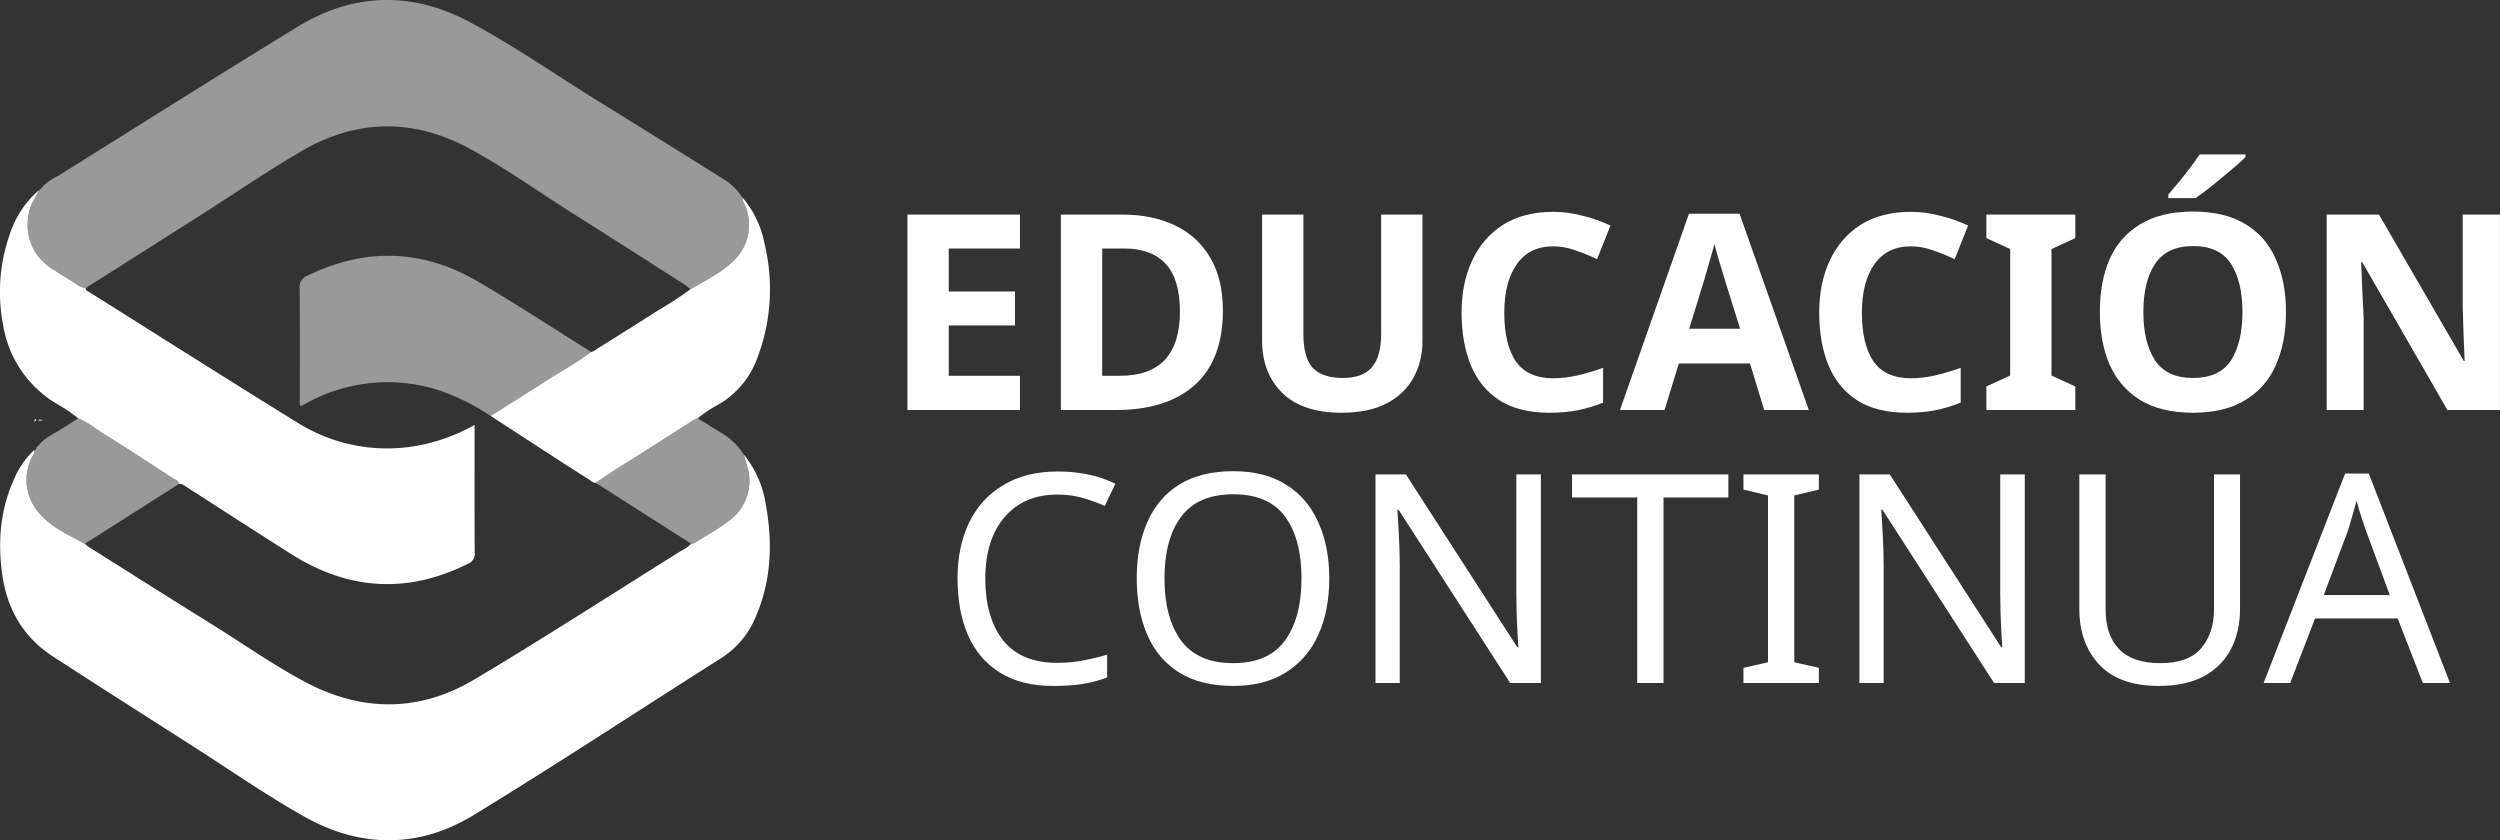
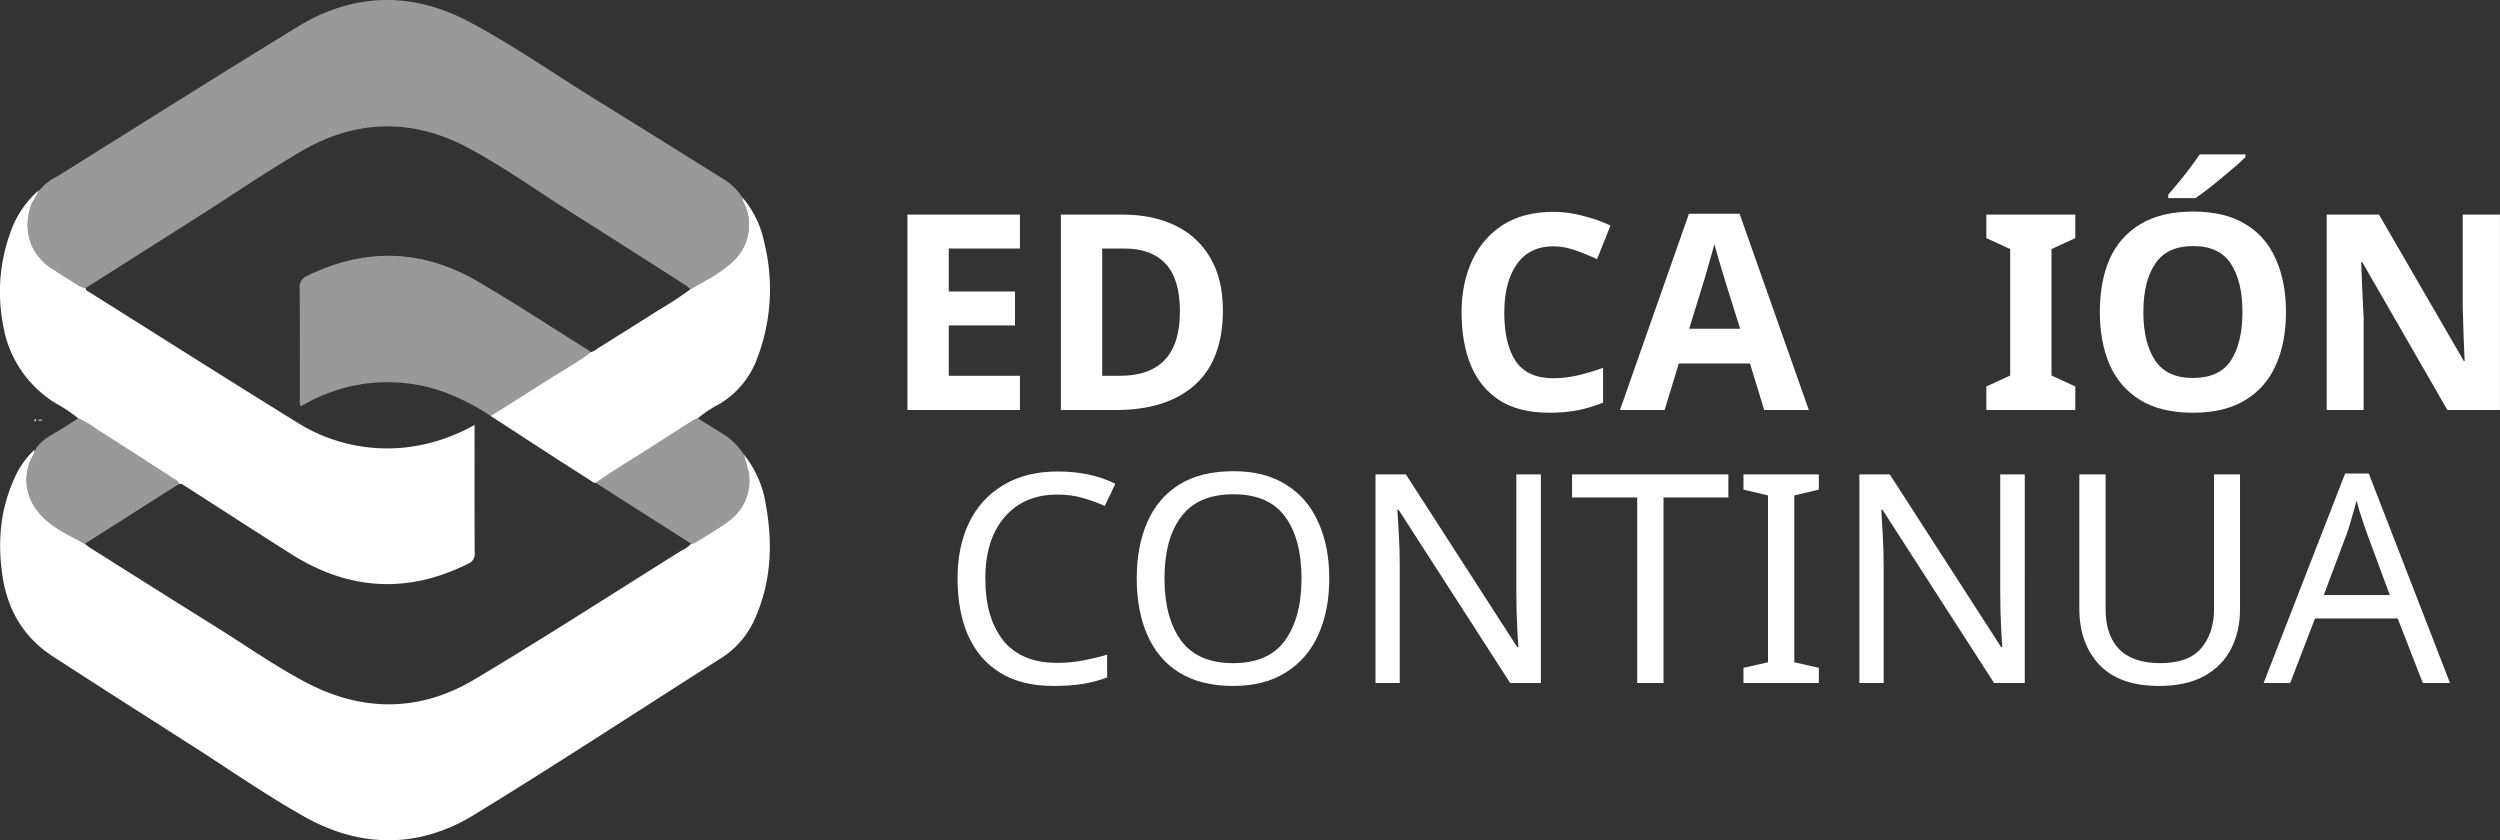
<svg xmlns="http://www.w3.org/2000/svg" xmlns:ns1="http://sodipodi.sourceforge.net/DTD/sodipodi-0.dtd" xmlns:ns2="http://www.inkscape.org/namespaces/inkscape" id="Capa_1" data-name="Capa 1" viewBox="0 0 553.149 185.917" version="1.1" ns1:docname="se-logo-white.svg" ns2:version="0.92.3 (2405546, 2018-03-11)" width="553.149" height="185.917">
  <rect x="0" y="0" width="553.149" height="185.917" fill="#333333" stroke="none" />
  <ns1:namedview pagecolor="#d3d3d3" bordercolor="#666666" borderopacity="1" objecttolerance="10" gridtolerance="10" guidetolerance="10" ns2:pageopacity="0" ns2:pageshadow="2" ns2:window-width="1366" ns2:window-height="701" id="namedview69" showgrid="false" ns2:zoom="1.0632549" ns2:cx="173.05783" ns2:cy="99.269074" ns2:window-x="0" ns2:window-y="0" ns2:window-maximized="1" ns2:current-layer="Capa_1" />
  <defs id="defs4">
    <style id="style2">.cls-1{fill:#fff;}.cls-2{fill:#f7f7f8;opacity:0.5;}</style>
  </defs>
  <title id="title6">logo SE</title>
  <path class="cls-1" d="M 7.988,92.707 C 7.985,92.988 7.948,93.24 7.569,93.207 A 0.566,0.566 0 0 1 7.988,92.707 Z" id="path38" ns2:connector-curvature="0" style="fill:#ffffff" />
  <path class="cls-1" d="M 9.457,92.785 A 0.375,0.375 0 0 1 9.108,93.133 Q 9.282,92.959 9.457,92.785 Z" id="path40" ns2:connector-curvature="0" style="fill:#ffffff" />
  <path class="cls-1" d="m 9.128,92.803 a 0.305,0.305 0 0 1 -0.328,0.311 0.327,0.327 0 0 1 0.328,-0.311 z" id="path42" ns2:connector-curvature="0" style="fill:#ffffff" />
  <path class="cls-1" d="m 8.819,92.798 a 0.293,0.293 0 0 1 -0.316,0.321 0.322,0.322 0 0 1 0.316,-0.321 z" id="path44" ns2:connector-curvature="0" style="fill:#ffffff" />
-   <path class="cls-1" d="m 164.303,93.146 -0.295,-0.374 z" id="path46" ns2:connector-curvature="0" style="fill:#ffffff" />
  <path class="cls-1" d="m 8.572,92.801 -0.309,0.314 z" id="path48" ns2:connector-curvature="0" style="fill:#ffffff" />
  <path class="cls-1" d="m 164.605,93.154 -0.28,-0.39 q 0.14,0.195 0.28,0.39 z" id="path50" ns2:connector-curvature="0" style="fill:#ffffff" />
  <path class="cls-1" d="M 8.277,92.798 7.982,93.119 Z" id="path52" ns2:connector-curvature="0" style="fill:#ffffff" />
  <path class="cls-1" d="m 164.596,100.583 a 23.099,23.099 0 0 1 4.837,11.012 c 1.592,8.656 1.23,17.177 -2.421,25.342 a 19.576,19.576 0 0 1 -7.561,8.751 c -18.21,11.544 -36.228,23.4 -54.623,34.64 -12.171,7.437 -25.076,7.341 -37.477,0.372 -8.412,-4.727 -16.363,-10.278 -24.505,-15.482 C 32.447,158.572 22.033,151.948 11.683,145.228 5.234,141.041 1.66,134.946 0.542,127.401 -0.555,119.998 0.023,112.772 3.172,105.884 a 18.396,18.396 0 0 1 4.369,-6.28 c 0.232,0.492 -0.1,0.861 -0.294,1.244 a 10.928,10.928 0 0 0 1.111,12.282 c 2.644,3.463 6.7,5.135 10.412,7.19 a 12.634,12.634 0 0 0 1.042,0.813 c 9.148,5.757 18.283,11.534 27.459,17.246 6.775,4.217 13.317,8.843 20.368,12.576 12.468,6.599 25.175,6.618 37.299,-0.603 15.416,-9.182 30.496,-18.928 45.714,-28.443 a 7.43,7.43 0 0 0 2.287,-1.606 2.162,2.162 0 0 0 0.72,-0.15 c 2.593,-1.635 5.29,-3.136 7.727,-4.979 a 10.926,10.926 0 0 0 4.418,-9.139 c 10e-4,-1.928 -0.818,-3.634 -1.21,-5.453 z" id="path54" style="fill:#ffffff" ns2:connector-curvature="0" />
  <path class="cls-2" d="m 9.457,41.252 a 14.009,14.009 0 0 1 3.406,-2.343 C 30.525,27.899 48.109,16.764 65.868,5.913 c 12.383,-7.566 25.344,-7.829 38.062,-1.029 9.78,5.229 18.913,11.607 28.352,17.444 q 13.843,8.561 27.636,17.203 a 12.56,12.56 0 0 1 4.091,3.823 l 0.295,0.374 -0.009,-0.013 a 2.472,2.472 0 0 0 0.407,1.399 10.977,10.977 0 0 1 -2.212,12.423 c -2.773,2.775 -6.328,4.482 -9.687,6.434 -0.472,-0.356 -0.922,-0.747 -1.419,-1.064 -8.103,-5.171 -16.195,-10.36 -24.325,-15.487 -7.709,-4.862 -15.147,-10.191 -23.153,-14.536 -12.354,-6.703 -24.93,-6.58 -37.104,0.506 -7.573,4.408 -14.816,9.383 -22.217,14.087 Q 31.791,55.61 18.983,63.713 a 4.089,4.089 0 0 1 -2.156,-0.9 q -2.641,-1.639 -5.259,-3.315 C 6.926,56.54 5.091,51.488 6.678,45.963 7.077,44.571 8.118,43.531 8.508,42.16 l -0.004,0.023 a 0.293,0.293 0 0 0 0.316,-0.321 l -0.019,0.021 a 0.305,0.305 0 0 0 0.328,-0.311 l -0.02,0.027 a 0.375,0.375 0 0 0 0.349,-0.348 z" id="path56" style="opacity:0.5;fill:#ffffff" ns2:connector-curvature="0" />
  <path class="cls-1" d="m 8.507,42.16 c -0.389,1.371 -1.43,2.411 -1.83,3.803 -1.587,5.525 0.248,10.577 4.889,13.536 q 2.621,1.671 5.259,3.315 a 4.085,4.085 0 0 0 2.157,0.899 c -0.092,0.612 0.445,0.711 0.793,0.93 15.278,9.601 30.511,19.274 45.861,28.759 a 37.437,37.437 0 0 0 29.727,4.54 40.933,40.933 0 0 0 9.638,-3.918 v 1.636 c 0,8.881 -0.025,17.763 0.029,26.644 a 2.302,2.302 0 0 1 -1.438,2.416 c -13.447,6.723 -26.488,5.881 -39.119,-2.1 -7.836,-4.952 -15.611,-10 -23.416,-15.002 -0.45,-0.288 -0.868,-0.691 -1.482,-0.525 -0.055,-0.741 -0.73,-0.907 -1.199,-1.21 -5.607,-3.632 -11.207,-7.275 -16.867,-10.823 A 20.646,20.646 0 0 0 17.321,92.56 34.652,34.652 0 0 0 12.414,89.273 24.957,24.957 0 0 1 0.655,71.709 38.294,38.294 0 0 1 2.073,52.1 22.015,22.015 0 0 1 8.507,42.16 Z" id="path58" style="fill:#ffffff" ns2:connector-curvature="0" />
  <path class="cls-1" d="m 152.802,63.972 c 3.359,-1.952 6.914,-3.659 9.687,-6.434 a 10.977,10.977 0 0 0 2.212,-12.423 2.472,2.472 0 0 1 -0.407,-1.399 22.167,22.167 0 0 1 4.861,10.179 42.734,42.734 0 0 1 -1.509,25.098 19.67,19.67 0 0 1 -8.581,10.457 26.092,26.092 0 0 0 -4.67,3.106 7.376,7.376 0 0 0 -1.075,0.468 q -4.179,2.654 -8.338,5.34 c -4.383,2.829 -8.894,5.459 -13.15,8.483 -0.593,0.003 -0.985,-0.418 -1.433,-0.703 q -3.932,-2.496 -7.845,-5.022 -7.004,-4.536 -13.994,-9.094 c 4.187,-2.641 8.387,-5.261 12.556,-7.93 3.206,-2.053 6.564,-3.869 9.598,-6.189 a 3.467,3.467 0 0 0 1.423,-0.745 c 4.512,-2.827 9.036,-5.638 13.517,-8.513 a 79.981,79.981 0 0 0 7.147,-4.68 z" id="path60" style="fill:#ffffff" ns2:connector-curvature="0" />
  <path class="cls-2" d="m 131.832,106.847 c 4.256,-3.025 8.767,-5.655 13.15,-8.483 q 4.16,-2.685 8.338,-5.34 a 7.376,7.376 0 0 1 1.075,-0.468 c 1.748,1.088 3.486,2.195 5.248,3.26 a 14.546,14.546 0 0 1 4.682,4.39 q 0.14,0.195 0.28,0.39 l -0.01,-0.013 c 0.392,1.819 1.211,3.525 1.21,5.453 a 10.926,10.926 0 0 1 -4.418,9.139 c -2.437,1.843 -5.134,3.344 -7.727,4.979 a 2.156,2.156 0 0 1 -0.72,0.15 q -10.554,-6.729 -21.107,-13.457 z" id="path62" style="opacity:0.5;fill:#ffffff" ns2:connector-curvature="0" />
  <path class="cls-2" d="m 17.321,92.56 a 20.646,20.646 0 0 1 4.191,2.499 c 5.66,3.548 11.26,7.191 16.867,10.823 0.469,0.304 1.144,0.469 1.198,1.211 q -10.404,6.614 -20.806,13.227 c -3.711,-2.056 -7.767,-3.727 -10.412,-7.19 A 10.928,10.928 0 0 1 7.247,100.848 c 0.194,-0.383 0.526,-0.752 0.294,-1.244 l 0.028,9.1e-4 c 0.379,0.033 0.416,-0.219 0.419,-0.5 l -0.007,0.008 0.295,-0.321 -0.015,0.014 0.309,-0.314 c 1.253,-1.517 3.004,-2.337 4.636,-3.329 1.386,-0.843 2.743,-1.733 4.114,-2.603 z" id="path64" style="opacity:0.5;fill:#ffffff" ns2:connector-curvature="0" />
  <path class="cls-2" d="M 108.56,92.029 A 49.423,49.423 0 0 0 97.166,86.362 37.115,37.115 0 0 0 67.695,89.263 c -0.38,0.205 -0.763,0.404 -1.177,0.622 a 2.949,2.949 0 0 1 -0.172,-1.639 c -0.012,-8.134 0.035,-16.269 -0.048,-24.403 a 2.665,2.665 0 0 1 1.715,-2.834 c 12.832,-6.265 25.49,-5.887 37.766,1.302 8.333,4.88 16.415,10.187 24.607,15.306 a 2.537,2.537 0 0 1 0.327,0.292 c -3.033,2.319 -6.392,4.136 -9.597,6.189 -4.169,2.669 -8.369,5.289 -12.556,7.93 z" id="path66" style="opacity:0.5;fill:#ffffff" ns2:connector-curvature="0" />
  <g id="g1003" transform="matrix(1.161,0,0,1.161,-7.937,-139.525)" style="fill:#ffffff">
    <g aria-label="EDUCACIÓN" transform="matrix(0.815,0,0,0.815,34.807,-14.465)" style="font-style:normal;font-weight:normal;font-size:40px;line-height:1.25;font-family:sans-serif;letter-spacing:0px;word-spacing:0px;fill:#ffffff;fill-opacity:1;stroke:none" id="g964">
      <path d="m 204.177,261.078 h -26.304 v -45.696 h 26.304 v 7.936 h -16.64 v 10.048 h 15.488 v 7.936 h -15.488 v 11.776 h 16.64 z" style="font-style:normal;font-variant:normal;font-weight:bold;font-stretch:normal;font-size:64px;font-family:sans-serif;-inkscape-font-specification:'sans-serif Bold';fill:#ffffff" id="path946" ns2:connector-curvature="0" />
      <path d="m 251.636,237.782 q 0,11.584 -6.592,17.472 -6.592,5.824 -18.368,5.824 h -12.928 v -45.696 h 14.336 q 7.168,0 12.416,2.56 5.312,2.56 8.192,7.552 2.944,4.992 2.944,12.288 z m -10.048,0.256 q 0,-7.552 -3.328,-11.136 -3.328,-3.584 -9.664,-3.584 h -5.184 v 29.76 h 4.16 q 14.016,0 14.016,-15.04 z" style="font-style:normal;font-variant:normal;font-weight:bold;font-stretch:normal;font-size:64px;font-family:sans-serif;-inkscape-font-specification:'sans-serif Bold';fill:#ffffff" id="path948" ns2:connector-curvature="0" />
-       <path d="m 298.307,215.382 v 29.568 q 0,4.736 -2.112,8.576 -2.048,3.776 -6.272,6.016 -4.224,2.176 -10.56,2.176 -9.088,0 -13.824,-4.608 -4.736,-4.672 -4.736,-12.288 v -29.44 h 9.664 v 27.968 q 0,5.696 2.304,8 2.304,2.24 6.848,2.24 4.736,0 6.848,-2.496 2.176,-2.496 2.176,-7.808 v -27.904 z" style="font-style:normal;font-variant:normal;font-weight:bold;font-stretch:normal;font-size:64px;font-family:sans-serif;-inkscape-font-specification:'sans-serif Bold';fill:#ffffff" id="path950" ns2:connector-curvature="0" />
      <path d="m 328.89,222.806 q -5.568,0 -8.512,4.16 -2.944,4.16 -2.944,11.392 0,7.296 2.688,11.328 2.752,3.968 8.768,3.968 2.752,0 5.568,-0.64 2.816,-0.64 6.08,-1.792 v 8.128 q -3.008,1.216 -5.952,1.792 -2.944,0.576 -6.592,0.576 -7.104,0 -11.648,-2.88 -4.544,-2.944 -6.72,-8.192 -2.176,-5.312 -2.176,-12.352 0,-6.912 2.496,-12.224 2.496,-5.312 7.232,-8.32 4.8,-3.008 11.712,-3.008 3.392,0 6.784,0.896 3.456,0.832 6.592,2.304 l -3.136,7.872 q -2.56,-1.216 -5.184,-2.112 -2.56,-0.896 -5.056,-0.896 z" style="font-style:normal;font-variant:normal;font-weight:bold;font-stretch:normal;font-size:64px;font-family:sans-serif;-inkscape-font-specification:'sans-serif Bold';fill:#ffffff" id="path952" ns2:connector-curvature="0" />
      <path d="m 378.216,261.078 -3.328,-10.88 h -16.64 l -3.328,10.88 h -10.432 l 16.128,-45.888 h 11.84 l 16.192,45.888 z m -5.632,-19.008 -3.328,-10.624 q -0.32,-1.088 -0.832,-2.752 -0.512,-1.664 -1.024,-3.392 -0.512,-1.728 -0.832,-3.008 -0.32,1.28 -0.896,3.2 -0.512,1.856 -1.024,3.584 -0.448,1.664 -0.704,2.368 l -3.264,10.624 z" style="font-style:normal;font-variant:normal;font-weight:bold;font-stretch:normal;font-size:64px;font-family:sans-serif;-inkscape-font-specification:'sans-serif Bold';fill:#ffffff" id="path954" ns2:connector-curvature="0" />
-       <path d="m 412.515,222.806 q -5.568,0 -8.512,4.16 -2.944,4.16 -2.944,11.392 0,7.296 2.688,11.328 2.752,3.968 8.768,3.968 2.752,0 5.568,-0.64 2.816,-0.64 6.08,-1.792 v 8.128 q -3.008,1.216 -5.952,1.792 -2.944,0.576 -6.592,0.576 -7.104,0 -11.648,-2.88 -4.544,-2.944 -6.72,-8.192 -2.176,-5.312 -2.176,-12.352 0,-6.912 2.496,-12.224 2.496,-5.312 7.232,-8.32 4.8,-3.008 11.712,-3.008 3.392,0 6.784,0.896 3.456,0.832 6.592,2.304 l -3.136,7.872 q -2.56,-1.216 -5.184,-2.112 -2.56,-0.896 -5.056,-0.896 z" style="font-style:normal;font-variant:normal;font-weight:bold;font-stretch:normal;font-size:64px;font-family:sans-serif;-inkscape-font-specification:'sans-serif Bold';fill:#ffffff" id="path956" ns2:connector-curvature="0" />
      <path d="m 450.961,261.078 h -20.8 v -5.504 l 5.568,-2.56 v -29.568 l -5.568,-2.56 v -5.504 h 20.8 v 5.504 l -5.568,2.56 v 29.568 l 5.568,2.56 z" style="font-style:normal;font-variant:normal;font-weight:bold;font-stretch:normal;font-size:64px;font-family:sans-serif;-inkscape-font-specification:'sans-serif Bold';fill:#ffffff" id="path958" ns2:connector-curvature="0" />
      <path d="m 500.22,238.166 q 0,7.104 -2.368,12.416 -2.304,5.248 -7.168,8.192 -4.8,2.944 -12.224,2.944 -7.424,0 -12.288,-2.944 -4.8,-2.944 -7.168,-8.256 -2.304,-5.312 -2.304,-12.416 0,-7.104 2.304,-12.352 2.368,-5.248 7.168,-8.128 4.864,-2.944 12.352,-2.944 7.424,0 12.224,2.944 4.8,2.88 7.104,8.192 2.368,5.248 2.368,12.352 z m -33.344,0 q 0,7.168 2.752,11.328 2.752,4.096 8.832,4.096 6.208,0 8.896,-4.096 2.688,-4.16 2.688,-11.328 0,-7.168 -2.688,-11.264 -2.688,-4.16 -8.832,-4.16 -6.144,0 -8.896,4.16 -2.752,4.096 -2.752,11.264 z m 23.872,-36.864 v 0.64 q -0.896,0.896 -2.368,2.176 -1.472,1.28 -3.2,2.688 -1.664,1.408 -3.328,2.688 -1.6,1.216 -2.816,2.048 h -6.336 v -0.832 q 1.024,-1.216 2.368,-2.816 1.408,-1.664 2.688,-3.392 1.344,-1.792 2.304,-3.2 z" style="font-style:normal;font-variant:normal;font-weight:bold;font-stretch:normal;font-size:64px;font-family:sans-serif;-inkscape-font-specification:'sans-serif Bold';fill:#ffffff" id="path960" ns2:connector-curvature="0" />
      <path d="m 550.26,261.078 h -12.288 l -19.904,-34.56 h -0.256 q 0.128,3.264 0.256,6.528 0.192,3.264 0.32,6.528 v 21.504 h -8.64 v -45.696 h 12.224 l 19.84,34.24 h 0.192 q -0.128,-3.136 -0.256,-6.272 -0.128,-3.136 -0.192,-6.336 v -21.632 h 8.704 z" style="font-style:normal;font-variant:normal;font-weight:bold;font-stretch:normal;font-size:64px;font-family:sans-serif;-inkscape-font-specification:'sans-serif Bold';fill:#ffffff" id="path962" ns2:connector-curvature="0" />
    </g>
    <g aria-label="CONTINUA" transform="matrix(0.87,0,0,0.87,36.188,23.205)" style="font-style:normal;font-weight:normal;font-size:40px;line-height:1.25;font-family:sans-serif;letter-spacing:0px;word-spacing:0px;fill:#ffffff;fill-opacity:1;stroke:none" id="g982">
      <path d="m 197.905,219.798 q -7.36,0 -11.584,4.928 -4.224,4.928 -4.224,13.504 0,8.512 3.904,13.504 3.968,4.928 11.84,4.928 2.944,0 5.632,-0.512 2.688,-0.512 5.312,-1.28 v 4.992 q -2.56,0.96 -5.312,1.408 -2.688,0.448 -6.464,0.448 -6.976,0 -11.648,-2.88 -4.672,-2.88 -7.04,-8.192 -2.304,-5.312 -2.304,-12.48 0,-6.912 2.496,-12.16 2.56,-5.312 7.488,-8.256 4.928,-3.008 11.968,-3.008 7.232,0 12.608,2.688 l -2.304,4.864 q -2.112,-0.96 -4.736,-1.728 -2.56,-0.768 -5.632,-0.768 z" style="font-style:normal;font-variant:normal;font-weight:normal;font-stretch:normal;font-size:64px;font-family:sans-serif;-inkscape-font-specification:sans-serif;fill:#ffffff" id="path966" ns2:connector-curvature="0" />
      <path d="m 257.443,238.166 q 0,7.104 -2.432,12.416 -2.368,5.248 -7.104,8.192 -4.672,2.944 -11.52,2.944 -7.104,0 -11.84,-2.944 -4.672,-2.944 -6.976,-8.256 -2.304,-5.312 -2.304,-12.416 0,-6.976 2.304,-12.224 2.304,-5.312 6.976,-8.256 4.736,-2.944 11.904,-2.944 6.848,0 11.52,2.944 4.672,2.88 7.04,8.192 2.432,5.248 2.432,12.352 z m -36.096,0 q 0,8.64 3.648,13.632 3.648,4.928 11.392,4.928 7.744,0 11.328,-4.928 3.648,-4.992 3.648,-13.632 0,-8.64 -3.584,-13.504 -3.584,-4.928 -11.328,-4.928 -7.808,0 -11.456,4.928 -3.648,4.864 -3.648,13.504 z" style="font-style:normal;font-variant:normal;font-weight:normal;font-stretch:normal;font-size:64px;font-family:sans-serif;-inkscape-font-specification:sans-serif;fill:#ffffff" id="path968" ns2:connector-curvature="0" />
      <path d="m 303.795,261.078 h -6.72 l -24.448,-37.952 h -0.256 q 0.128,2.24 0.32,5.568 0.192,3.328 0.192,6.848 v 25.536 h -5.312 v -45.696 h 6.656 l 24.384,37.824 h 0.256 q -0.064,-1.024 -0.192,-3.072 -0.064,-2.048 -0.192,-4.416 -0.064,-2.432 -0.064,-4.544 v -25.792 h 5.376 z" style="font-style:normal;font-variant:normal;font-weight:normal;font-stretch:normal;font-size:64px;font-family:sans-serif;-inkscape-font-specification:sans-serif;fill:#ffffff" id="path970" ns2:connector-curvature="0" />
      <path d="m 330.66,261.078 h -5.76 v -40.64 h -14.272 v -5.056 h 34.24 v 5.056 h -14.208 z" style="font-style:normal;font-variant:normal;font-weight:normal;font-stretch:normal;font-size:64px;font-family:sans-serif;-inkscape-font-specification:sans-serif;fill:#ffffff" id="path972" ns2:connector-curvature="0" />
      <path d="m 364.685,261.078 h -16.512 v -3.328 l 5.376,-1.216 v -36.544 l -5.376,-1.28 v -3.328 h 16.512 v 3.328 l -5.376,1.28 v 36.544 l 5.376,1.216 z" style="font-style:normal;font-variant:normal;font-weight:normal;font-stretch:normal;font-size:64px;font-family:sans-serif;-inkscape-font-specification:sans-serif;fill:#ffffff" id="path974" ns2:connector-curvature="0" />
      <path d="m 409.795,261.078 h -6.72 l -24.448,-37.952 h -0.256 q 0.128,2.24 0.32,5.568 0.192,3.328 0.192,6.848 v 25.536 h -5.312 v -45.696 h 6.656 l 24.384,37.824 h 0.256 q -0.064,-1.024 -0.192,-3.072 -0.064,-2.048 -0.192,-4.416 -0.064,-2.432 -0.064,-4.544 v -25.792 h 5.376 z" style="font-style:normal;font-variant:normal;font-weight:normal;font-stretch:normal;font-size:64px;font-family:sans-serif;-inkscape-font-specification:sans-serif;fill:#ffffff" id="path976" ns2:connector-curvature="0" />
      <path d="m 456.948,215.382 v 29.568 q 0,4.736 -1.92,8.576 -1.92,3.776 -5.888,6.016 -3.968,2.176 -9.984,2.176 -8.576,0 -12.992,-4.608 -4.416,-4.672 -4.416,-12.288 v -29.44 h 5.76 v 29.632 q 0,5.568 2.944,8.64 3.008,3.072 9.024,3.072 6.208,0 8.96,-3.264 2.816,-3.328 2.816,-8.512 v -29.568 z" style="font-style:normal;font-variant:normal;font-weight:normal;font-stretch:normal;font-size:64px;font-family:sans-serif;-inkscape-font-specification:sans-serif;fill:#ffffff" id="path978" ns2:connector-curvature="0" />
      <path d="m 496.993,261.078 -5.504,-14.144 h -18.112 l -5.44,14.144 h -5.824 l 17.856,-45.888 h 5.184 l 17.792,45.888 z m -7.232,-19.264 -5.12,-13.824 q -0.192,-0.512 -0.64,-1.856 -0.448,-1.344 -0.896,-2.752 -0.384,-1.472 -0.64,-2.24 -0.512,1.984 -1.088,3.904 -0.512,1.856 -0.896,2.944 l -5.184,13.824 z" style="font-style:normal;font-variant:normal;font-weight:normal;font-stretch:normal;font-size:64px;font-family:sans-serif;-inkscape-font-specification:sans-serif;fill:#ffffff" id="path980" ns2:connector-curvature="0" />
    </g>
  </g>
</svg>